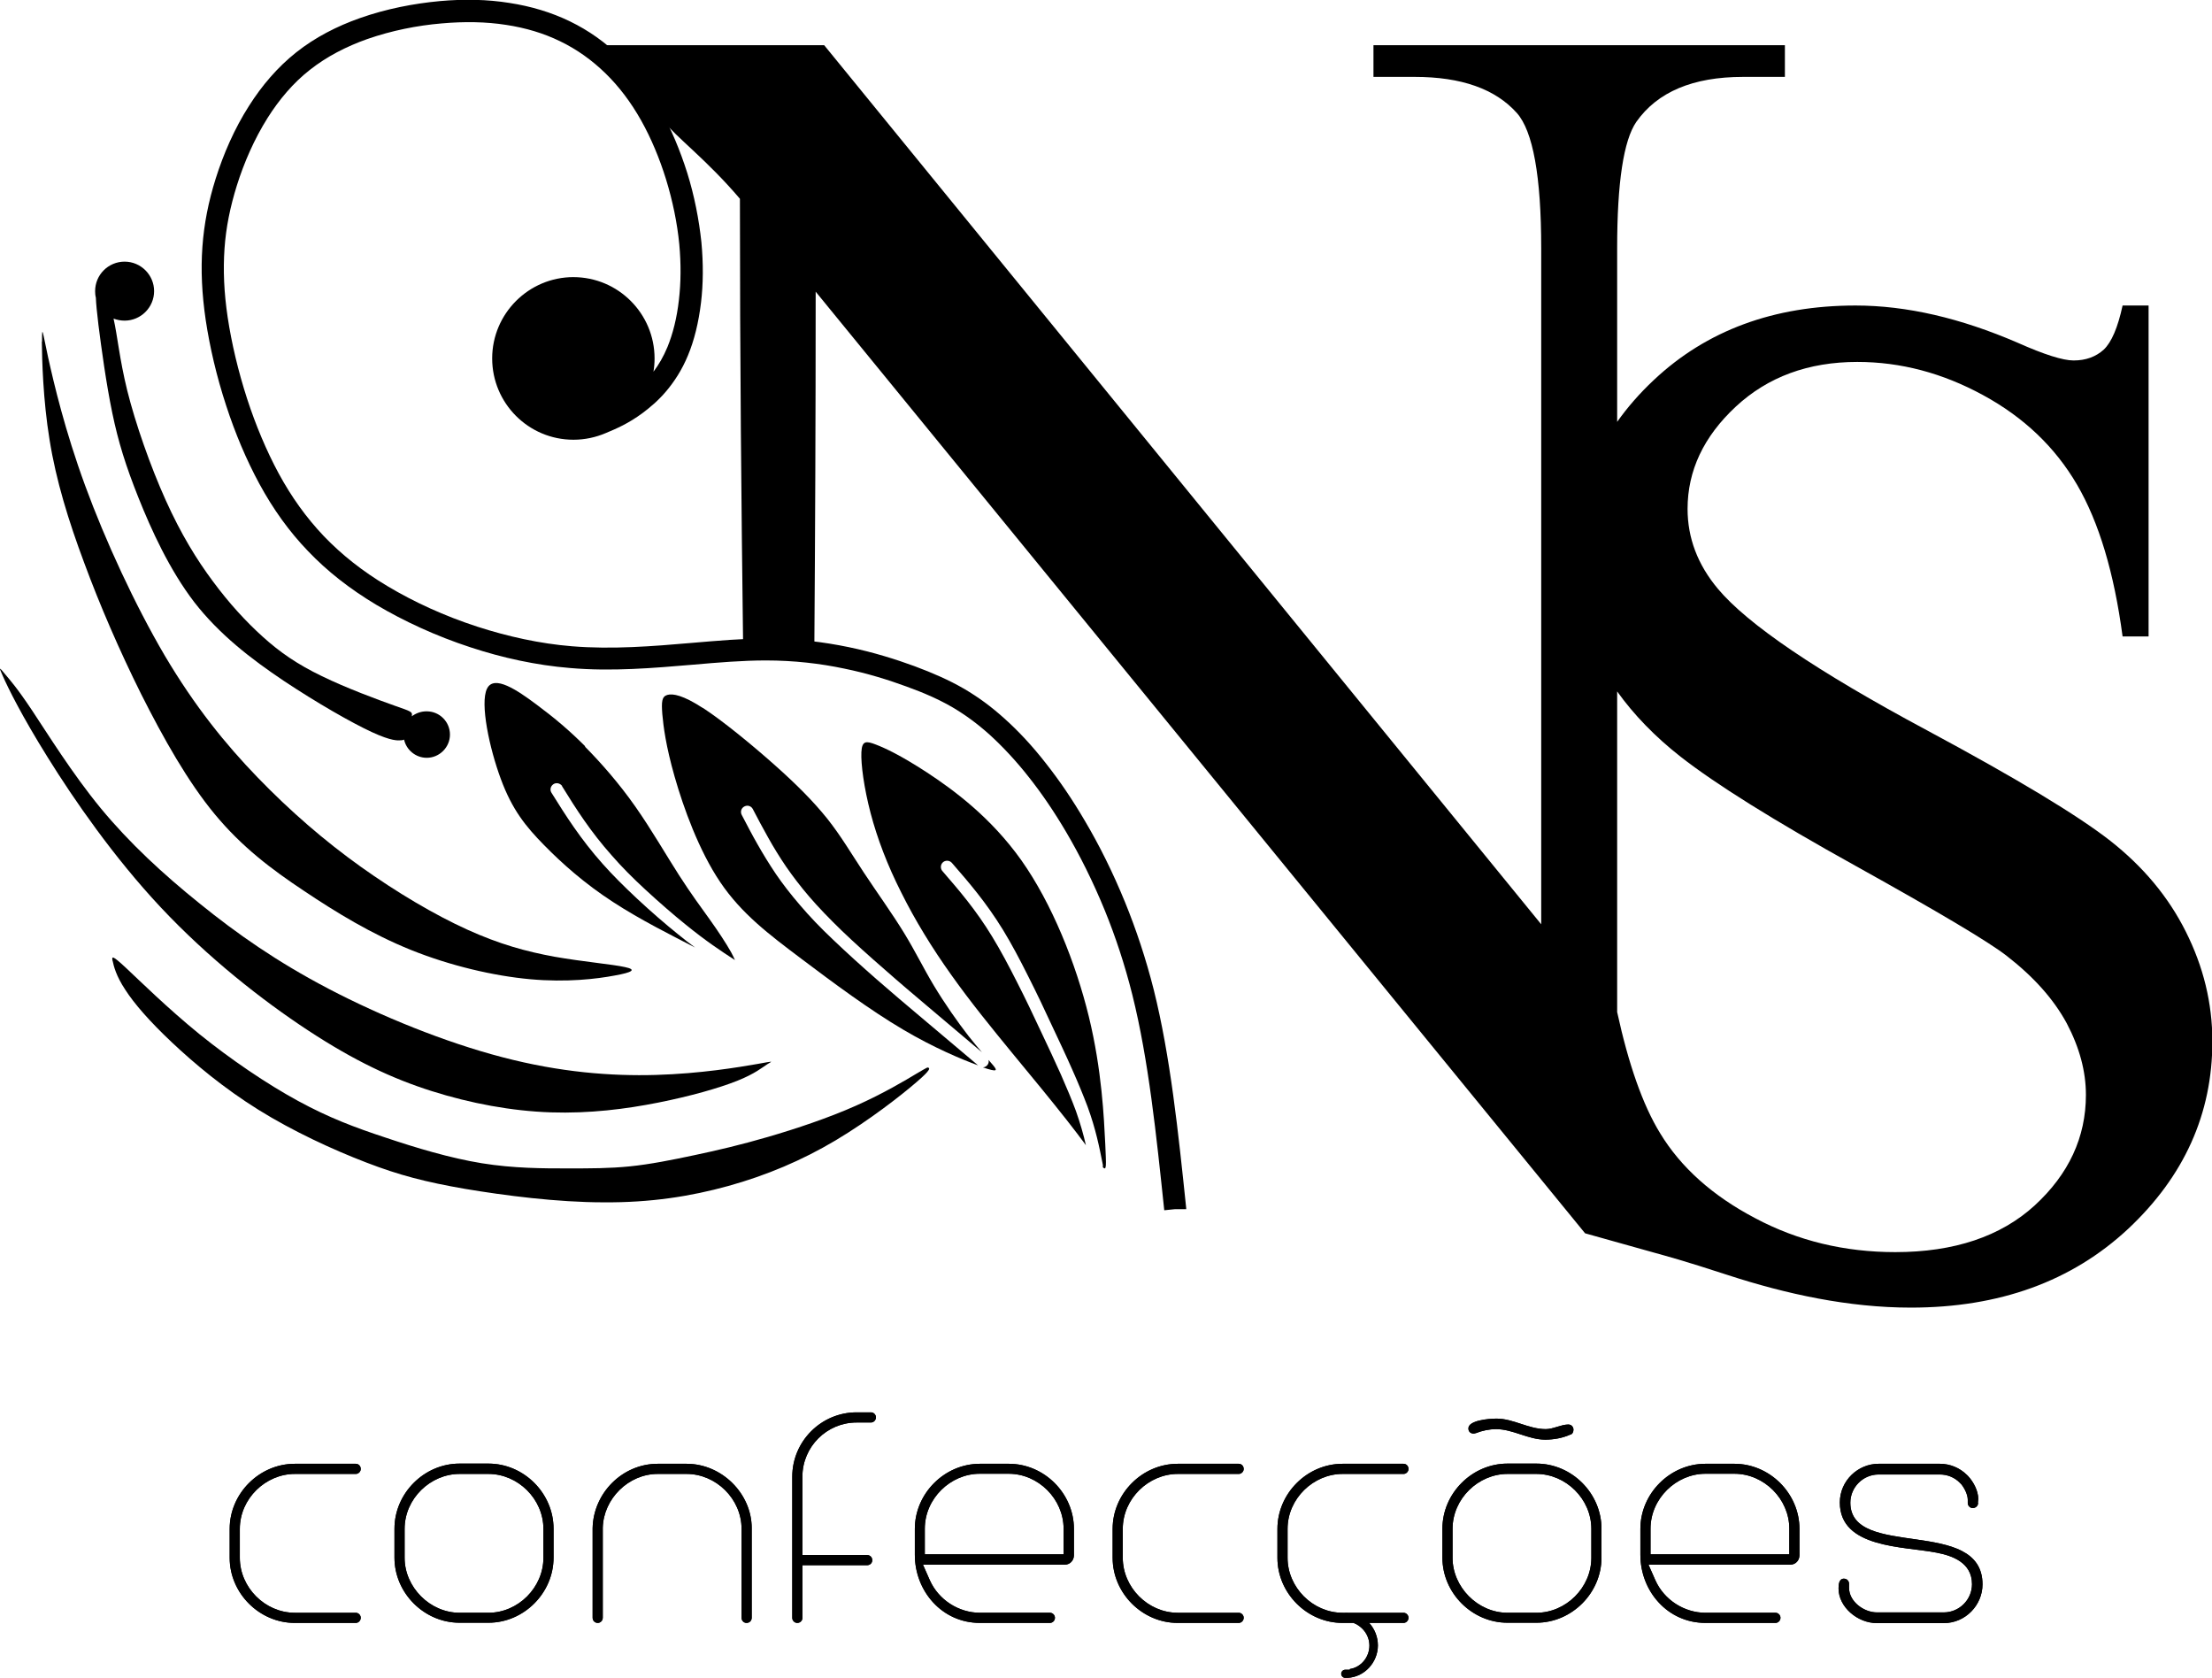
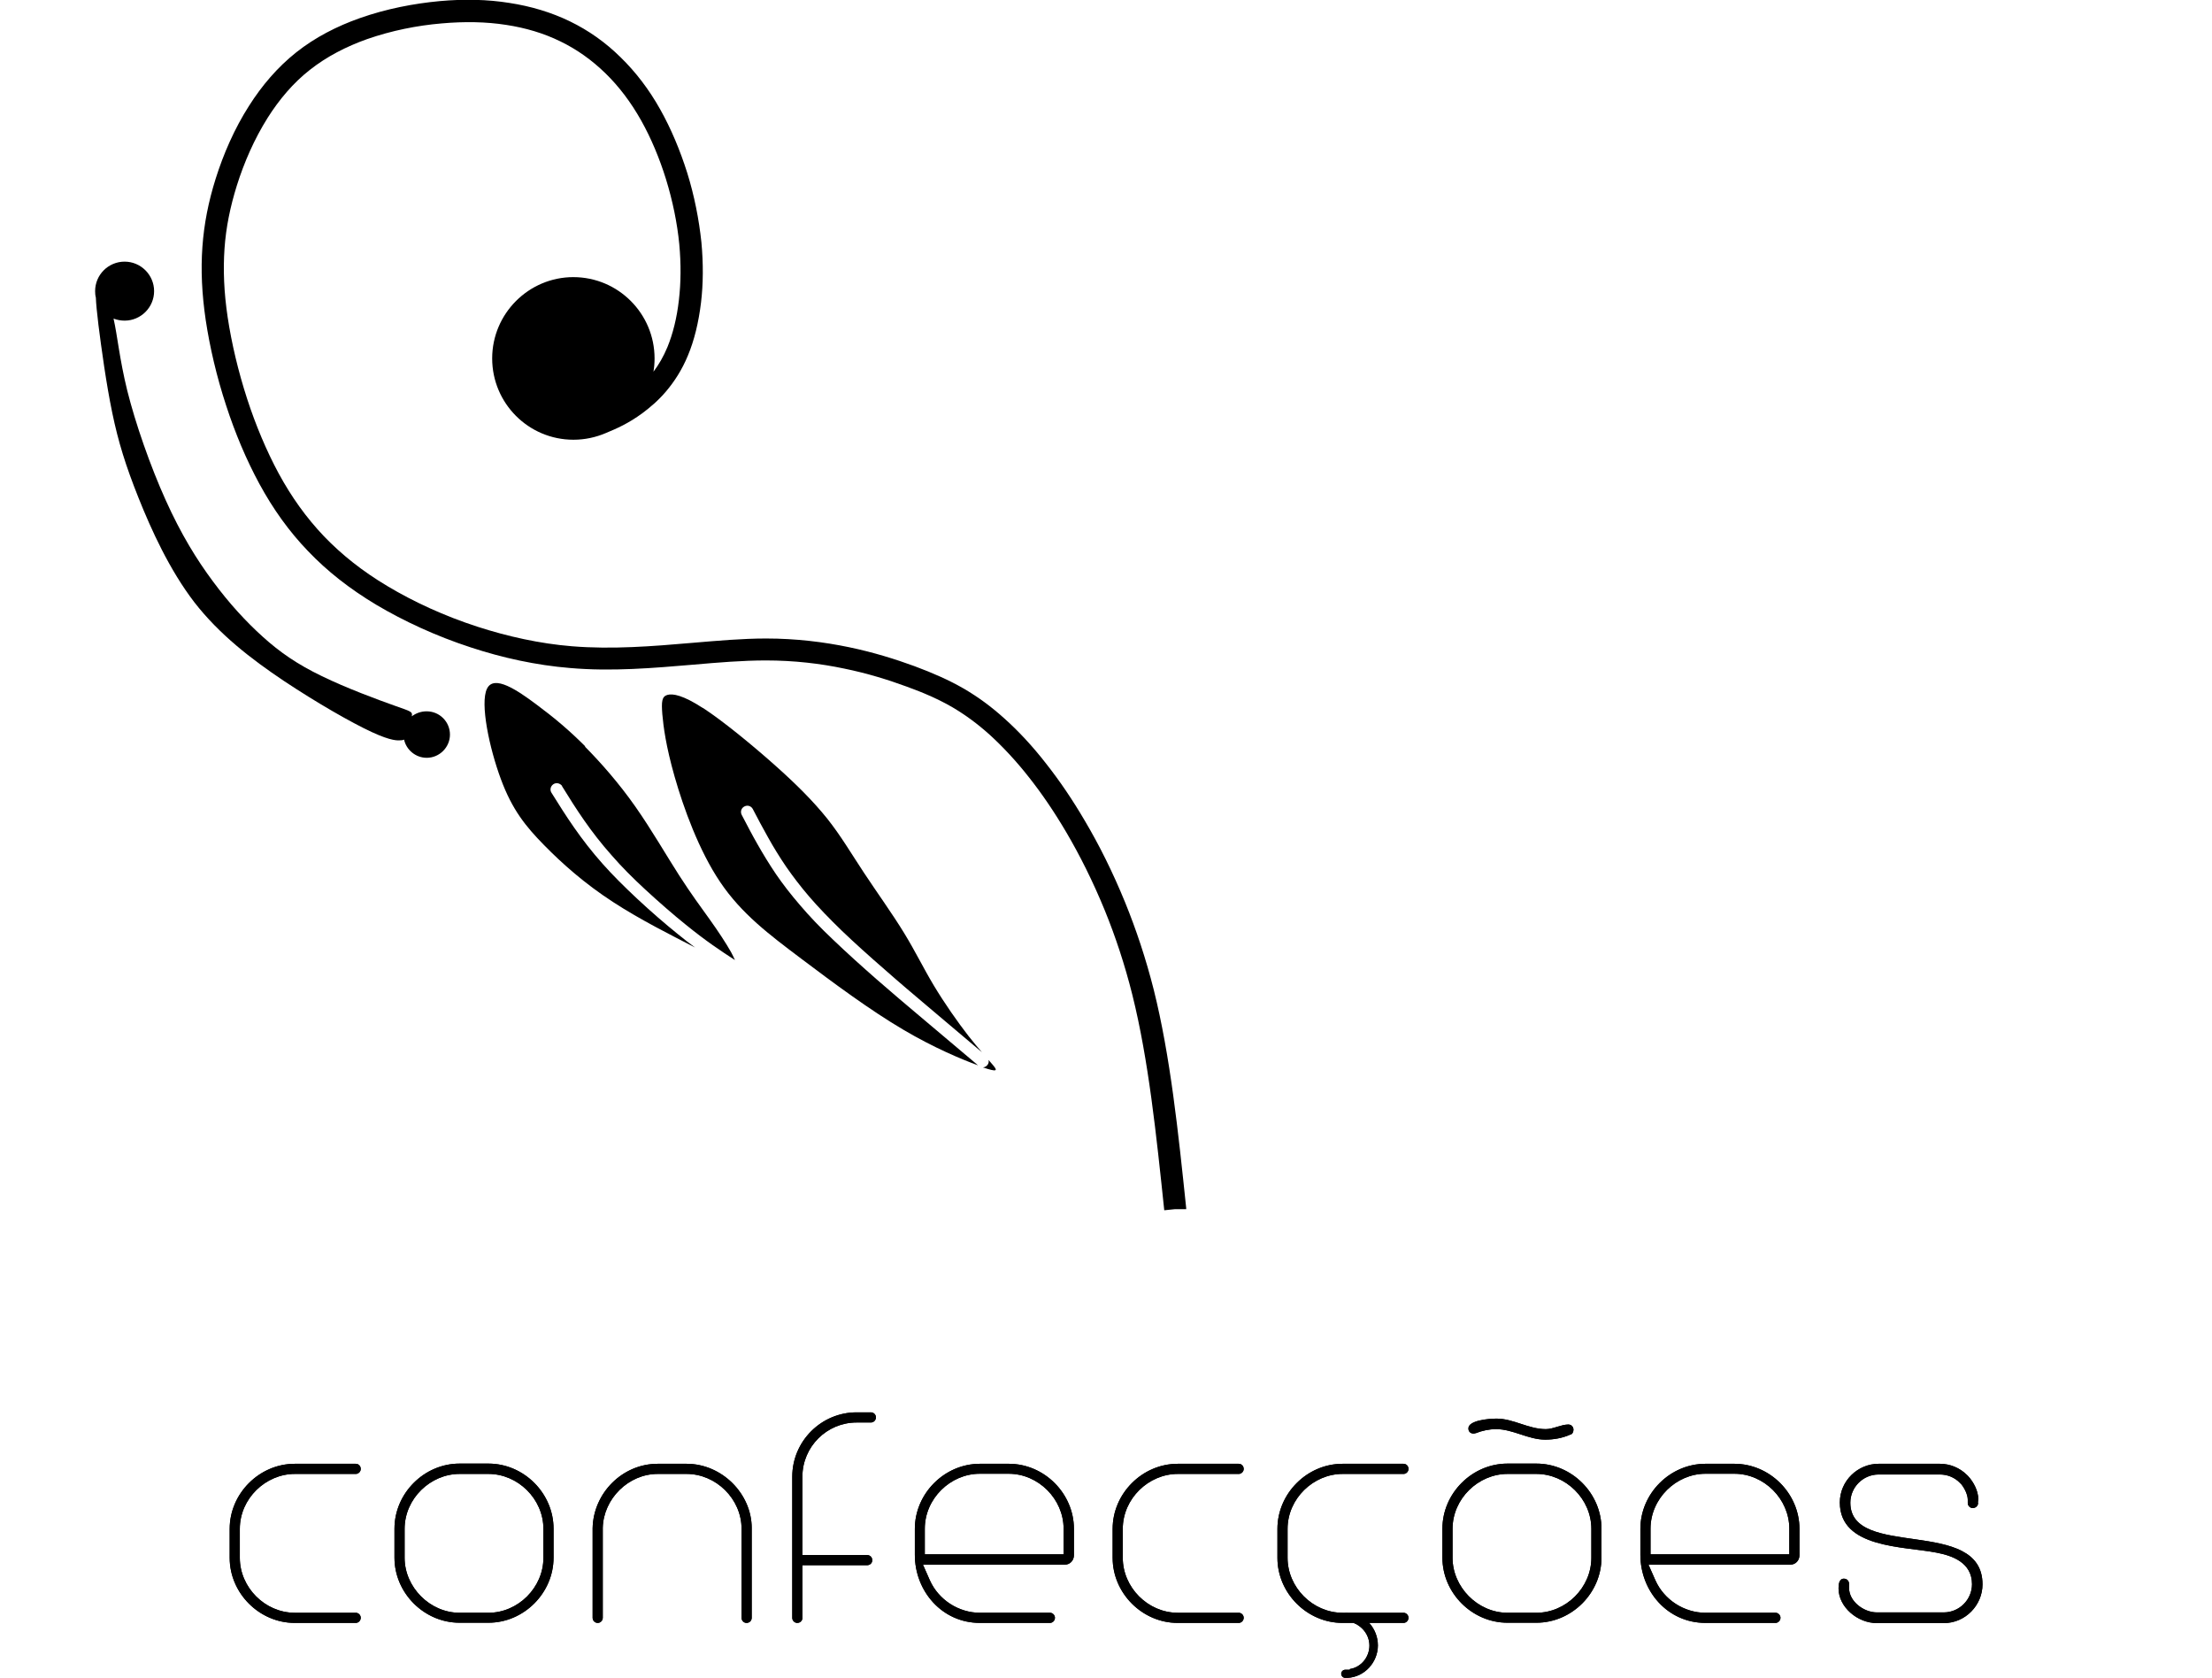
<svg xmlns="http://www.w3.org/2000/svg" id="Layer_1" data-name="Layer 1" viewBox="0 0 120 91">
  <defs>
    <style>
      .cls-1, .cls-2 {
        fill: #000;
        stroke-width: 0px;
      }

      .cls-2 {
        fill-rule: evenodd;
      }
    </style>
  </defs>
-   <path class="cls-1" d="M87.73,37.5v17.39c.62,2.84,1.39,5.04,2.33,6.57,1.12,1.85,2.85,3.4,5.16,4.61,2.31,1.23,4.85,1.84,7.6,1.84,3.19,0,5.72-.85,7.56-2.53,1.85-1.7,2.78-3.7,2.78-6,0-1.28-.35-2.57-1.04-3.88-.71-1.31-1.79-2.52-3.26-3.66-.99-.77-3.72-2.39-8.18-4.87-4.46-2.47-7.63-4.46-9.51-5.93-1.39-1.09-2.54-2.28-3.44-3.54M32.81,2.45h11.9l38.9,47.68V13.46c0-3.91-.45-6.35-1.32-7.33-1.17-1.31-3.02-1.96-5.54-1.96h-2.24v-1.72h22.32v1.72h-2.27c-2.73,0-4.65.82-5.79,2.44-.69,1-1.04,3.29-1.04,6.85v9.42c.56-.79,1.22-1.55,1.99-2.27,2.86-2.69,6.52-4.04,10.94-4.04,2.77,0,5.7.68,8.8,2.02,1.44.64,2.45.96,3.03.96.67,0,1.21-.2,1.64-.59.42-.4.76-1.19,1.02-2.39h1.41v17.95h-1.41c-.46-3.45-1.28-6.19-2.47-8.23-1.19-2.04-2.89-3.66-5.1-4.86-2.2-1.2-4.47-1.8-6.82-1.8-2.66,0-4.86.81-6.6,2.43-1.74,1.62-2.61,3.47-2.61,5.54,0,1.58.55,3.03,1.65,4.34,1.6,1.91,5.36,4.47,11.32,7.66,4.86,2.61,8.18,4.61,9.96,6,1.78,1.4,3.15,3.03,4.1,4.93.95,1.89,1.44,3.87,1.44,5.95,0,3.93-1.53,7.32-4.57,10.17-3.06,2.85-6.99,4.27-11.79,4.27-3.37,0-6.75-.73-9.94-1.77-2.48-.81-3.34-1.03-3.98-1.21l-3.75-1.05L44.25,15.82c0,6.99-.03,13.3-.07,18.95,0,.23.22.69,0,.68l-3.87-.2c-.18,0,0-.37,0-.55-.09-7.14-.17-15.15-.17-23.92-1.84-2.16-3.47-3.34-4.18-4.26l-3.14-4.07Z" />
  <path class="cls-2" d="M31.1,15.03c2.44,0,4.41,1.98,4.41,4.41,0,.25-.02.48-.06.72.28-.37.54-.81.76-1.34.29-.71.51-1.57.62-2.55.11-.93.12-1.95.02-3.03-.11-1.14-.36-2.35-.72-3.52-.35-1.13-.81-2.23-1.35-3.19-.55-.98-1.2-1.84-1.94-2.56-.73-.71-1.54-1.29-2.45-1.73-.9-.44-1.88-.73-2.93-.89-1.09-.17-2.26-.19-3.5-.08-1.32.11-2.72.39-4.04.85-1.13.4-2.2.95-3.11,1.67-.91.71-1.67,1.62-2.29,2.6-.73,1.16-1.28,2.43-1.67,3.67-.36,1.15-.59,2.27-.67,3.42-.08,1.16-.03,2.38.17,3.72.21,1.4.57,2.93,1.06,4.44.46,1.41,1.04,2.8,1.71,4.04.69,1.27,1.49,2.39,2.45,3.4.96,1,2.09,1.9,3.45,2.71,1.42.85,3.09,1.62,4.88,2.2,1.64.53,3.39.92,5.12,1.06,2.19.18,4.4,0,6.49-.18,1.41-.12,2.76-.24,4.05-.24,1.63,0,3.14.19,4.49.47,1.35.28,2.55.66,3.56,1.03,1.02.38,1.88.76,2.66,1.21.79.46,1.5.98,2.22,1.63.75.67,1.52,1.49,2.28,2.47.7.89,1.4,1.91,2.09,3.09.77,1.3,1.51,2.78,2.18,4.42.59,1.45,1.12,3.03,1.55,4.73.9,3.6,1.33,7.72,1.76,11.84v.06h-.6l-.59.06c-.43-4.08-.85-8.15-1.73-11.68-.41-1.64-.92-3.17-1.49-4.57-.65-1.59-1.37-3.02-2.1-4.26-.66-1.12-1.33-2.1-2.01-2.96-.72-.92-1.45-1.69-2.14-2.32-.67-.6-1.31-1.07-2.02-1.49-.71-.41-1.51-.77-2.48-1.12-.98-.36-2.12-.72-3.4-.98-1.28-.27-2.7-.44-4.25-.44-1.24,0-2.57.11-3.94.23-2.14.18-4.4.38-6.68.18-1.83-.15-3.66-.55-5.39-1.12-1.87-.61-3.62-1.42-5.12-2.31-1.45-.87-2.66-1.82-3.7-2.91-1.04-1.08-1.9-2.29-2.64-3.65-.71-1.31-1.32-2.76-1.8-4.24-.52-1.58-.89-3.18-1.11-4.64-.21-1.42-.27-2.72-.18-3.97.09-1.26.33-2.46.72-3.7.42-1.33,1.01-2.7,1.81-3.95.69-1.09,1.54-2.09,2.56-2.9,1.02-.81,2.21-1.42,3.46-1.86,1.42-.5,2.92-.79,4.33-.92,1.33-.12,2.6-.09,3.78.1,1.17.18,2.27.51,3.28,1,1.01.49,1.93,1.14,2.75,1.95.82.8,1.54,1.74,2.15,2.83.59,1.05,1.08,2.23,1.46,3.43.39,1.25.64,2.54.77,3.76.11,1.17.1,2.28-.02,3.28-.13,1.08-.37,2.06-.71,2.87-.33.8-.75,1.43-1.18,1.94-.43.51-.89.89-1.29,1.19-.78.57-1.39.83-1.99,1.08-.54.23-1.13.36-1.75.36-2.44,0-4.41-1.98-4.41-4.41s1.98-4.41,4.41-4.41" />
-   <path class="cls-2" d="M59.83,63.31c.21.2.18-.08.13-1.27-.07-1.38-.18-3.99-.89-6.9-.71-2.91-2-6.13-3.66-8.48-1.67-2.35-3.7-3.83-5.13-4.77-1.43-.93-2.25-1.31-2.77-1.51-.52-.2-.75-.22-.78.42-.03.64.14,1.93.5,3.3.36,1.37.91,2.82,1.66,4.3.74,1.49,1.67,3.01,2.72,4.48,1.05,1.48,2.21,2.9,3.3,4.23,1.1,1.33,2.12,2.57,2.97,3.65.39.49.73.95,1.03,1.35-.13-.57-.3-1.17-.54-1.85-.22-.6-.5-1.26-.82-1.99-.32-.71-.69-1.51-1.1-2.37-.4-.86-.84-1.78-1.28-2.64-.44-.87-.89-1.72-1.35-2.47-.89-1.46-1.79-2.5-2.68-3.53-.13-.13-.13-.35,0-.48.13-.13.35-.13.48,0l.02.02c.92,1.06,1.84,2.12,2.77,3.63.46.75.92,1.62,1.37,2.52.46.91.89,1.81,1.28,2.66.4.85.77,1.63,1.1,2.38.33.74.61,1.42.84,2.03.45,1.23.64,2.2.83,3.16,0,.04,0,.08,0,.11" />
  <path class="cls-2" d="M53.63,57.49c.1.11.18.21.25.29.24.29.24.38-.56.11.09,0,.18-.05.24-.12.07-.08.09-.18.07-.27M38.14,38.4c1.06.69,2.61,1.96,3.84,3.05,1.24,1.1,2.15,2.02,2.89,2.94.74.93,1.29,1.87,1.99,2.93.7,1.06,1.55,2.24,2.18,3.27.63,1.03,1.05,1.91,1.62,2.86.57.95,1.29,1.98,1.89,2.75.27.34.51.63.72.87l-2.96-2.5c-.71-.6-1.54-1.3-2.32-1.99-.82-.71-1.63-1.44-2.32-2.1-.69-.67-1.27-1.27-1.76-1.84-.49-.57-.89-1.1-1.26-1.63-.36-.53-.68-1.05-.97-1.57-.3-.53-.57-1.04-.84-1.56-.09-.17-.29-.23-.46-.14-.17.09-.23.29-.14.46.28.53.55,1.06.85,1.58.3.53.63,1.07,1,1.62.37.54.8,1.1,1.31,1.69.5.59,1.09,1.21,1.8,1.88.71.68,1.53,1.42,2.34,2.13.85.74,1.65,1.42,2.33,1.99l3.19,2.69c-.88-.32-2.39-.95-4.05-1.93-1.82-1.07-3.81-2.55-5.55-3.86-1.74-1.31-3.23-2.43-4.39-4.15-1.16-1.72-1.99-4.03-2.47-5.71-.48-1.68-.61-2.73-.67-3.4-.05-.67-.03-.95.27-1.04.3-.09.87.02,1.93.71h0Z" />
  <path class="cls-2" d="M31.73,40.49c.87.88,1.85,1.99,2.74,3.26.89,1.27,1.7,2.68,2.37,3.72s1.17,1.71,1.65,2.38.9,1.31,1.17,1.79c.09.17.16.31.21.43-.77-.5-1.56-1.02-2.68-1.93-.66-.53-1.43-1.2-2.2-1.91-.64-.59-1.26-1.21-1.79-1.82-1.17-1.31-1.95-2.54-2.71-3.77v-.02c-.12-.15-.33-.19-.48-.08-.15.11-.19.31-.09.46.78,1.25,1.57,2.5,2.78,3.86.55.62,1.19,1.25,1.84,1.86.77.72,1.56,1.4,2.23,1.94.34.28.65.52.94.73-1.2-.62-2.97-1.5-4.44-2.46-1.56-1.01-2.78-2.1-3.76-3.1-.98-1-1.72-1.9-2.34-3.58-.62-1.67-1.14-4.11-.75-4.9.38-.78,1.65.09,2.67.85,1.02.76,1.79,1.41,2.66,2.28Z" />
-   <path class="cls-2" d="M6.11,52.13c-.06-.28-.03-.34.73.37.76.71,2.25,2.18,3.97,3.58,1.72,1.39,3.67,2.71,5.36,3.63,1.69.92,3.11,1.45,4.75,1.99,1.64.55,3.49,1.11,5.22,1.39,1.73.28,3.34.28,4.64.28s2.28,0,3.38-.11c1.1-.11,2.3-.35,3.52-.61,1.23-.26,2.48-.55,3.99-.99,1.51-.44,3.28-1.03,4.76-1.69,1.49-.66,2.69-1.38,3.29-1.74.6-.35.59-.35.65-.32.05.03.17.08-.65.78-.82.71-2.56,2.07-4.39,3.16-1.83,1.09-3.76,1.9-5.81,2.47-2.06.57-4.24.91-6.77.89-2.52,0-5.38-.37-7.52-.73-2.14-.37-3.57-.74-5.36-1.43-1.8-.69-3.97-1.69-5.85-2.86-1.88-1.17-3.48-2.51-4.7-3.66-1.22-1.15-2.05-2.11-2.53-2.86-.49-.74-.62-1.27-.68-1.56" />
-   <path class="cls-2" d="M.16,36.68c.28.63,1,2.11,2.43,4.4,1.43,2.3,3.58,5.41,6.13,8.13,2.55,2.72,5.5,5.04,8,6.68,2.5,1.64,4.54,2.6,6.68,3.28,2.14.68,4.38,1.09,6.48,1.16,2.1.07,4.07-.18,5.83-.53,1.76-.35,3.3-.79,4.28-1.18.98-.39,1.38-.74,1.65-.91.27-.17.39-.17-.58,0-.98.17-3.05.52-5.48.59-2.42.07-5.19-.14-8.32-.96-3.12-.81-6.6-2.23-9.43-3.71-2.83-1.48-5-3.01-6.99-4.62-1.99-1.6-3.81-3.28-5.38-5.18-1.56-1.9-2.88-4.04-3.72-5.3-.84-1.26-1.21-1.66-1.46-1.96-.26-.31-.41-.52-.12.11" />
-   <path class="cls-2" d="M2.28,18.52c0-.93.02-.58.33.86.32,1.44.91,3.96,2.01,6.96,1.1,3,2.7,6.46,4.32,9.22,1.63,2.75,3.28,4.79,5.04,6.61,1.76,1.82,3.62,3.43,5.58,4.83,1.96,1.4,4.01,2.61,5.77,3.41,1.76.8,3.22,1.2,4.76,1.48,1.53.27,3.14.41,3.81.56.67.14.39.29-.56.46-.95.18-2.58.38-4.57.2-1.99-.18-4.34-.73-6.48-1.59-2.13-.86-4.05-2.03-5.81-3.21-1.76-1.17-3.35-2.37-4.82-4.14-1.47-1.77-2.8-4.14-4-6.52-1.19-2.39-2.24-4.82-3.09-7.12-.86-2.3-1.53-4.48-1.88-6.67-.36-2.19-.41-4.4-.42-5.32Z" />
  <path class="cls-2" d="M23.15,38.58c.7,0,1.26.57,1.26,1.26s-.57,1.26-1.26,1.26c-.6,0-1.11-.43-1.23-.99-.04.03-.08.03-.16.04-.17.01-.5.06-1.6-.45-1.1-.51-2.97-1.58-4.76-2.77-1.79-1.2-3.5-2.52-4.86-4.27-1.35-1.76-2.34-3.94-3.03-5.67-.69-1.73-1.09-3.01-1.42-4.6-.33-1.59-.59-3.51-.75-4.77-.08-.67-.13-1.16-.14-1.48-.03-.11-.04-.23-.04-.35,0-.89.72-1.6,1.6-1.6s1.6.72,1.6,1.6-.72,1.6-1.6,1.6c-.21,0-.41-.04-.6-.11.21.92.32,2.18.74,3.89.45,1.81,1.26,4.12,2.09,5.96.83,1.84,1.68,3.22,2.56,4.4.88,1.19,1.79,2.18,2.71,3.01.92.83,1.87,1.49,3.2,2.13,1.33.65,3.04,1.28,3.94,1.6.9.32.99.32.94.58h0c.21-.16.49-.27.79-.27" />
  <path class="cls-1" d="M107.3,81.51c0-.08.02-.14.02-.21,0-.43-.25-.92-.55-1.24l-.06-.06c-.39-.39-.92-.61-1.47-.61h-3.33c-1.12,0-2.1.92-2.1,2.1,0,2.49,3.47,2.37,5.25,2.72.84.16,1.92.53,1.92,1.71,0,.84-.69,1.53-1.53,1.53h-3.63c-.71,0-1.51-.59-1.51-1.33v-.22c0-.16-.12-.28-.28-.28-.27,0-.29.33-.29.53,0,1,1.02,1.88,2.08,1.88h3.63c1.18,0,2.1-.98,2.1-2.1,0-3.69-7.17-1.33-7.17-4.43,0-.84.69-1.53,1.53-1.53h3.33c.41,0,.8.16,1.08.45l.08.08c.18.22.35.57.35.84v.18c0,.14.12.27.27.27.16,0,.29-.12.29-.27h0ZM97.07,84.3h-7.53v-1.39c0-1.63,1.39-2.98,2.98-2.98h1.57c1.61,0,2.98,1.37,2.98,2.98v1.39ZM89.43,84.86h7.7c.27,0,.49-.22.49-.51v-1.43c0-1.92-1.61-3.53-3.53-3.53h-1.57c-1.92,0-3.53,1.61-3.53,3.53v1.41c0,1.96,1.47,3.69,3.53,3.69h3.8c.14,0,.27-.12.27-.28,0-.14-.12-.27-.27-.27h-3.8c-1.14,0-2.24-.69-2.72-1.77l-.37-.84h0ZM85.18,77.81c.12-.02.18-.14.18-.27,0-.14-.1-.28-.28-.28-.39,0-.82.25-1.22.25-.94,0-1.76-.57-2.67-.57-.45,0-1.53.1-1.53.53,0,.16.1.28.28.28.02,0,.06,0,.1-.02h.02c.35-.14.74-.22,1.1-.22.92,0,1.74.57,2.67.57.45,0,.92-.08,1.35-.27h0ZM83.35,79.94c1.59,0,2.98,1.35,2.98,2.98v1.57c0,1.61-1.37,2.98-2.98,2.98h-1.57c-1.61,0-2.98-1.39-2.98-2.98v-1.57c0-1.65,1.41-2.98,2.98-2.98h1.57ZM81.78,79.38c-1.92,0-3.53,1.61-3.53,3.53v1.57c0,1.92,1.61,3.53,3.53,3.53h1.57c1.92,0,3.53-1.61,3.53-3.53v-1.57c0-1.92-1.61-3.53-3.53-3.53h-1.57ZM72.98,87.47c-.12,0-.22.1-.22.25,0,.12.1.22.22.22l.25.02c.61.14,1.06.67,1.06,1.29s-.45,1.18-1.06,1.27v.04h-.25c-.12,0-.22.1-.22.22s.1.22.22.22h.12c.92-.04,1.65-.84,1.65-1.76s-.71-1.74-1.65-1.77h-.12ZM72.83,87.47c-1.61,0-2.98-1.37-2.98-2.98v-1.57c0-1.65,1.41-2.98,2.98-2.98h3.31c.14,0,.27-.12.27-.27,0-.16-.12-.28-.27-.28h-3.31c-1.92,0-3.53,1.61-3.53,3.53v1.57c0,1.92,1.61,3.53,3.53,3.53h3.31c.14,0,.27-.12.27-.28,0-.14-.12-.27-.27-.27h-3.31ZM63.89,87.47c-1.61,0-2.98-1.37-2.98-2.98v-1.57c0-1.65,1.41-2.98,2.98-2.98h3.31c.14,0,.27-.12.27-.27,0-.16-.12-.28-.27-.28h-3.31c-1.92,0-3.53,1.61-3.53,3.53v1.57c0,1.92,1.61,3.53,3.53,3.53h3.31c.14,0,.27-.12.27-.28,0-.14-.12-.27-.27-.27h-3.31ZM57.7,84.3h-7.53v-1.39c0-1.63,1.39-2.98,2.98-2.98h1.57c1.61,0,2.98,1.37,2.98,2.98v1.39ZM50.07,84.86h7.7c.27,0,.49-.22.49-.51v-1.43c0-1.92-1.61-3.53-3.53-3.53h-1.57c-1.92,0-3.53,1.61-3.53,3.53v1.41c0,1.96,1.47,3.69,3.53,3.69h3.8c.14,0,.27-.12.27-.28,0-.14-.12-.27-.27-.27h-3.8c-1.14,0-2.24-.69-2.72-1.77l-.37-.84h0ZM42.98,87.75c0,.14.12.27.27.27.16,0,.28-.12.28-.27v-2.86h3.51c.16,0,.28-.12.28-.27,0-.16-.12-.28-.28-.28h-3.51v-4.25c0-1.63,1.33-2.94,2.94-2.94h.78c.14,0,.27-.12.27-.28,0-.14-.12-.27-.27-.27h-.78c-1.92,0-3.49,1.57-3.49,3.49v7.66ZM40.78,82.88c0-1.88-1.63-3.49-3.53-3.49h-1.57c-1.92,0-3.49,1.59-3.53,3.49v4.86c0,.16.12.28.28.28.14,0,.27-.12.27-.28v-4.88c.04-1.57,1.39-2.92,2.98-2.92h1.57c1.59,0,2.98,1.35,2.98,2.98v4.82c0,.16.12.28.27.28.16,0,.28-.12.28-.28v-4.86ZM26.5,79.94c1.59,0,2.98,1.35,2.98,2.98v1.57c0,1.61-1.37,2.98-2.98,2.98h-1.57c-1.61,0-2.98-1.39-2.98-2.98v-1.57c0-1.65,1.41-2.98,2.98-2.98h1.57ZM24.93,79.38c-1.92,0-3.53,1.61-3.53,3.53v1.57c0,1.92,1.61,3.53,3.53,3.53h1.57c1.92,0,3.53-1.61,3.53-3.53v-1.57c0-1.92-1.61-3.53-3.53-3.53h-1.57ZM15.99,87.47c-1.61,0-2.98-1.37-2.98-2.98v-1.57c0-1.65,1.41-2.98,2.98-2.98h3.31c.14,0,.27-.12.27-.27,0-.16-.12-.28-.27-.28h-3.31c-1.92,0-3.53,1.61-3.53,3.53v1.57c0,1.92,1.61,3.53,3.53,3.53h3.31c.14,0,.27-.12.27-.28,0-.14-.12-.27-.27-.27h-3.31Z" />
  <path class="cls-1" d="M107.3,81.51c0-.08.02-.14.02-.21,0-.43-.25-.92-.55-1.24l-.06-.06c-.39-.39-.92-.61-1.47-.61h-3.33c-1.12,0-2.1.92-2.1,2.1,0,2.49,3.47,2.37,5.25,2.72.84.16,1.92.53,1.92,1.71,0,.84-.69,1.53-1.53,1.53h-3.63c-.71,0-1.51-.59-1.51-1.33v-.22c0-.16-.12-.28-.28-.28-.27,0-.29.33-.29.53,0,1,1.02,1.88,2.08,1.88h3.63c1.18,0,2.1-.98,2.1-2.1,0-3.69-7.17-1.33-7.17-4.43,0-.84.69-1.53,1.53-1.53h3.33c.41,0,.8.16,1.08.45l.08.08c.18.22.35.57.35.84v.18c0,.14.12.27.27.27.16,0,.29-.12.29-.27h0ZM97.07,84.3h-7.53v-1.39c0-1.63,1.39-2.98,2.98-2.98h1.57c1.61,0,2.98,1.37,2.98,2.98v1.39ZM89.43,84.86h7.7c.27,0,.49-.22.49-.51v-1.43c0-1.92-1.61-3.53-3.53-3.53h-1.57c-1.92,0-3.53,1.61-3.53,3.53v1.41c0,1.96,1.47,3.69,3.53,3.69h3.8c.14,0,.27-.12.27-.28,0-.14-.12-.27-.27-.27h-3.8c-1.14,0-2.24-.69-2.72-1.77l-.37-.84h0ZM85.18,77.81c.12-.02.18-.14.18-.27,0-.14-.1-.28-.28-.28-.39,0-.82.25-1.22.25-.94,0-1.76-.57-2.67-.57-.45,0-1.53.1-1.53.53,0,.16.1.28.28.28.02,0,.06,0,.1-.02h.02c.35-.14.74-.22,1.1-.22.92,0,1.74.57,2.67.57.45,0,.92-.08,1.35-.27h0ZM83.35,79.94c1.59,0,2.98,1.35,2.98,2.98v1.57c0,1.61-1.37,2.98-2.98,2.98h-1.57c-1.61,0-2.98-1.39-2.98-2.98v-1.57c0-1.65,1.41-2.98,2.98-2.98h1.57ZM81.78,79.38c-1.92,0-3.53,1.61-3.53,3.53v1.57c0,1.92,1.61,3.53,3.53,3.53h1.57c1.92,0,3.53-1.61,3.53-3.53v-1.57c0-1.92-1.61-3.53-3.53-3.53h-1.57ZM72.98,87.47c-.12,0-.22.1-.22.25,0,.12.1.22.22.22l.25.02c.61.14,1.06.67,1.06,1.29s-.45,1.18-1.06,1.27v.04h-.25c-.12,0-.22.1-.22.22s.1.22.22.22h.12c.92-.04,1.65-.84,1.65-1.76s-.71-1.74-1.65-1.77h-.12ZM72.83,87.47c-1.61,0-2.98-1.37-2.98-2.98v-1.57c0-1.65,1.41-2.98,2.98-2.98h3.31c.14,0,.27-.12.27-.27,0-.16-.12-.28-.27-.28h-3.31c-1.92,0-3.53,1.61-3.53,3.53v1.57c0,1.92,1.61,3.53,3.53,3.53h3.31c.14,0,.27-.12.27-.28,0-.14-.12-.27-.27-.27h-3.31ZM63.89,87.47c-1.61,0-2.98-1.37-2.98-2.98v-1.57c0-1.65,1.41-2.98,2.98-2.98h3.31c.14,0,.27-.12.27-.27,0-.16-.12-.28-.27-.28h-3.31c-1.92,0-3.53,1.61-3.53,3.53v1.57c0,1.92,1.61,3.53,3.53,3.53h3.31c.14,0,.27-.12.27-.28,0-.14-.12-.27-.27-.27h-3.31ZM57.7,84.3h-7.53v-1.39c0-1.63,1.39-2.98,2.98-2.98h1.57c1.61,0,2.98,1.37,2.98,2.98v1.39ZM50.07,84.86h7.7c.27,0,.49-.22.49-.51v-1.43c0-1.92-1.61-3.53-3.53-3.53h-1.57c-1.92,0-3.53,1.61-3.53,3.53v1.41c0,1.96,1.47,3.69,3.53,3.69h3.8c.14,0,.27-.12.27-.28,0-.14-.12-.27-.27-.27h-3.8c-1.14,0-2.24-.69-2.72-1.77l-.37-.84h0ZM42.98,87.75c0,.14.12.27.27.27.16,0,.28-.12.28-.27v-2.86h3.51c.16,0,.28-.12.28-.27,0-.16-.12-.28-.28-.28h-3.51v-4.25c0-1.63,1.33-2.94,2.94-2.94h.78c.14,0,.27-.12.27-.28,0-.14-.12-.27-.27-.27h-.78c-1.92,0-3.49,1.57-3.49,3.49v7.66ZM40.78,82.88c0-1.88-1.63-3.49-3.53-3.49h-1.57c-1.92,0-3.49,1.59-3.53,3.49v4.86c0,.16.12.28.28.28.14,0,.27-.12.27-.28v-4.88c.04-1.57,1.39-2.92,2.98-2.92h1.57c1.59,0,2.98,1.35,2.98,2.98v4.82c0,.16.12.28.27.28.16,0,.28-.12.28-.28v-4.86ZM26.5,79.94c1.59,0,2.98,1.35,2.98,2.98v1.57c0,1.61-1.37,2.98-2.98,2.98h-1.57c-1.61,0-2.98-1.39-2.98-2.98v-1.57c0-1.65,1.41-2.98,2.98-2.98h1.57ZM24.93,79.38c-1.92,0-3.53,1.61-3.53,3.53v1.57c0,1.92,1.61,3.53,3.53,3.53h1.57c1.92,0,3.53-1.61,3.53-3.53v-1.57c0-1.92-1.61-3.53-3.53-3.53h-1.57ZM15.99,87.47c-1.61,0-2.98-1.37-2.98-2.98v-1.57c0-1.65,1.41-2.98,2.98-2.98h3.31c.14,0,.27-.12.27-.27,0-.16-.12-.28-.27-.28h-3.31c-1.92,0-3.53,1.61-3.53,3.53v1.57c0,1.92,1.61,3.53,3.53,3.53h3.31c.14,0,.27-.12.27-.28,0-.14-.12-.27-.27-.27h-3.31Z" />
</svg>